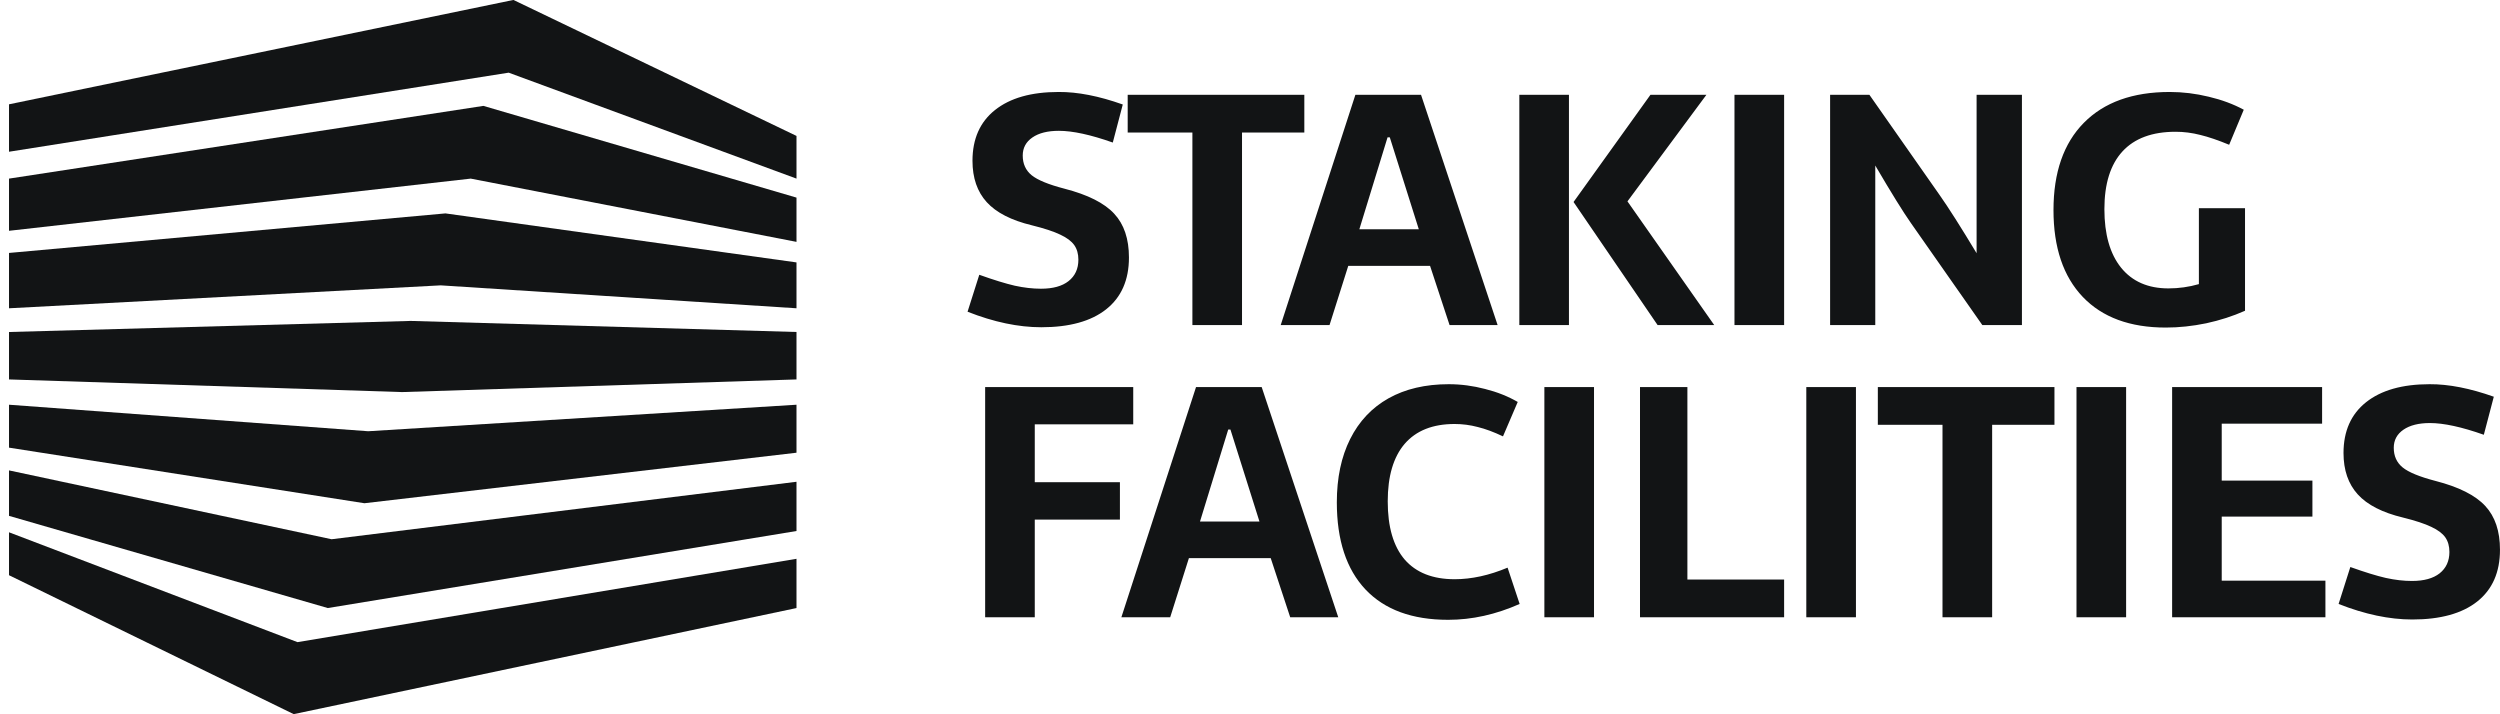
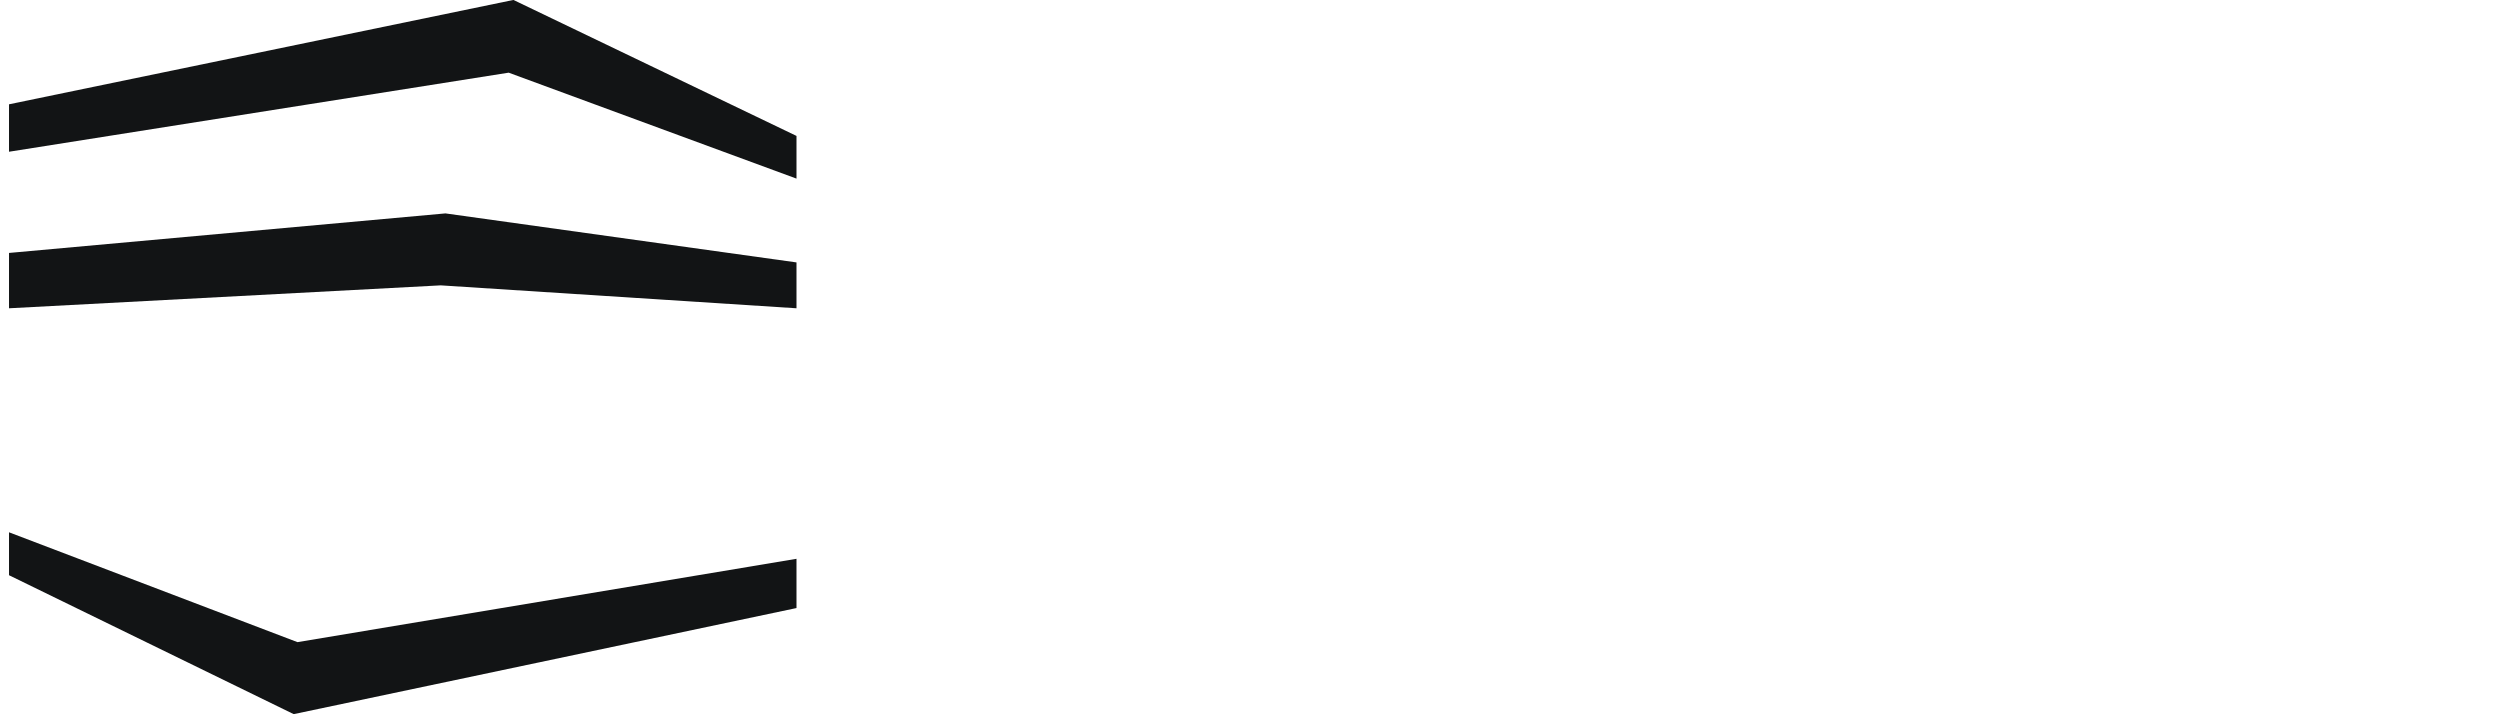
<svg xmlns="http://www.w3.org/2000/svg" width="119" height="34" viewBox="0 0 119 34" fill="none">
  <g id="Group 16598">
-     <path id="Vector" d="M50.388 4.378C51.293 4.372 52.312 4.571 53.444 4.974L52.969 6.785C51.917 6.413 51.062 6.227 50.403 6.227C49.869 6.227 49.449 6.332 49.142 6.544C48.835 6.755 48.682 7.042 48.682 7.404C48.682 7.796 48.823 8.108 49.105 8.34C49.391 8.571 49.912 8.785 50.667 8.981C51.779 9.268 52.569 9.665 53.037 10.174C53.505 10.677 53.738 11.371 53.738 12.257C53.738 13.328 53.376 14.151 52.652 14.724C51.932 15.293 50.903 15.577 49.565 15.577C48.473 15.577 47.303 15.331 46.056 14.838L46.614 13.079C47.303 13.326 47.867 13.499 48.305 13.6C48.742 13.695 49.157 13.743 49.55 13.743C50.118 13.743 50.556 13.623 50.863 13.381C51.175 13.134 51.331 12.795 51.331 12.362C51.331 12.085 51.266 11.854 51.135 11.668C51.004 11.482 50.783 11.316 50.471 11.17C50.159 11.019 49.708 10.87 49.12 10.725C48.139 10.488 47.422 10.121 46.969 9.623C46.516 9.125 46.29 8.468 46.29 7.653C46.29 6.611 46.647 5.806 47.361 5.238C48.081 4.664 49.09 4.378 50.388 4.378ZM62.086 6.31H59.12V15.472H56.758V6.31H53.678V4.513H62.086V6.31ZM64.177 12.656L63.286 15.472H60.962L64.516 4.513H67.641L71.286 15.472H68.999L68.071 12.656H64.177ZM66.048 6.536L64.705 10.913H67.535L66.154 6.536H66.048ZM72.32 4.513H74.682V15.472H72.32V4.513ZM81.596 15.472H78.901L74.901 9.615L78.561 4.513H81.225L77.467 9.585L81.596 15.472ZM82.561 4.513H84.924V15.472H82.561V4.513ZM90.961 10.619C90.6 10.106 90.033 9.193 89.263 7.879V15.472H87.113V4.513H88.984L92.32 9.275C92.743 9.874 93.331 10.8 94.086 12.053V4.513H96.244V15.472H94.358L90.961 10.619ZM106.863 14.792C106.284 15.049 105.668 15.248 105.014 15.389C104.36 15.524 103.719 15.592 103.09 15.592C101.389 15.592 100.073 15.107 99.143 14.136C98.212 13.16 97.746 11.781 97.746 10C97.746 8.209 98.227 6.825 99.188 5.849C100.154 4.868 101.518 4.378 103.278 4.378C103.897 4.378 104.516 4.453 105.135 4.604C105.753 4.75 106.31 4.956 106.803 5.223L106.108 6.891C105.585 6.674 105.127 6.518 104.735 6.423C104.342 6.322 103.95 6.272 103.558 6.272C102.446 6.272 101.603 6.584 101.029 7.208C100.456 7.832 100.169 8.747 100.169 9.955C100.169 11.152 100.433 12.081 100.961 12.739C101.494 13.399 102.247 13.728 103.218 13.728C103.711 13.728 104.194 13.66 104.667 13.524V9.909H106.863V14.792ZM49.255 22.952H53.308V24.733H49.255V29.382H46.893V18.424H53.942V20.197H49.255V22.952ZM56.592 26.567L55.701 29.382H53.377L56.931 18.424H60.056L63.701 29.382H61.414L60.486 26.567H56.592ZM58.463 20.447L57.12 24.824H59.95L58.569 20.447H58.463ZM68.961 18.288C69.54 18.288 70.116 18.364 70.689 18.515C71.268 18.66 71.786 18.867 72.244 19.133L71.542 20.771C71.11 20.565 70.71 20.416 70.342 20.326C69.98 20.23 69.613 20.182 69.24 20.182C68.199 20.182 67.407 20.497 66.863 21.126C66.325 21.755 66.056 22.668 66.056 23.865C66.056 25.083 66.325 26.006 66.863 26.635C67.407 27.259 68.199 27.571 69.24 27.571C70.046 27.571 70.886 27.387 71.761 27.02L72.335 28.748C71.203 29.251 70.068 29.503 68.931 29.503C67.22 29.503 65.91 29.022 64.999 28.061C64.088 27.095 63.633 25.712 63.633 23.91C63.633 22.748 63.844 21.745 64.267 20.899C64.69 20.054 65.299 19.407 66.093 18.96C66.893 18.512 67.849 18.288 68.961 18.288ZM73.512 18.424H75.875V29.382H73.512V18.424ZM84.924 29.382H78.064V18.424H80.32V27.586H84.924V29.382ZM85.98 18.424H88.343V29.382H85.98V18.424ZM97.792 20.22H94.826V29.382H92.463V20.22H89.385V18.424H97.792V20.22ZM98.841 18.424H101.203V29.382H98.841V18.424ZM105.754 22.877H110.071V24.59H105.754V27.639H110.69V29.382H103.393V18.424H110.532V20.167H105.754V22.877ZM115.648 18.288C116.554 18.283 117.574 18.482 118.705 18.884L118.23 20.695C117.179 20.323 116.323 20.137 115.664 20.137C115.131 20.137 114.71 20.243 114.403 20.454C114.097 20.665 113.943 20.952 113.943 21.314C113.943 21.707 114.084 22.019 114.366 22.25C114.652 22.482 115.173 22.695 115.928 22.892C117.04 23.178 117.83 23.576 118.298 24.084C118.766 24.587 118.999 25.282 118.999 26.167C118.999 27.239 118.638 28.061 117.913 28.635C117.193 29.203 116.165 29.488 114.826 29.488C113.734 29.488 112.564 29.241 111.317 28.748L111.876 26.99C112.564 27.236 113.128 27.41 113.566 27.51C114.003 27.606 114.419 27.654 114.811 27.654C115.38 27.654 115.817 27.533 116.125 27.292C116.436 27.045 116.592 26.705 116.592 26.273C116.592 25.996 116.526 25.765 116.396 25.578C116.265 25.392 116.043 25.226 115.732 25.08C115.42 24.929 114.969 24.781 114.381 24.635C113.4 24.399 112.682 24.031 112.23 23.533C111.777 23.035 111.551 22.378 111.551 21.563C111.551 20.522 111.908 19.717 112.622 19.148C113.342 18.575 114.351 18.288 115.648 18.288Z" fill="#121415" />
    <path id="Vector_2" d="M37.913 8.502V6.47L24.439 -0.003L0.429 4.965V7.223L24.213 3.459L37.913 8.502Z" fill="#121415" />
-     <path id="Vector_3" d="M37.913 9.406V11.513L22.407 8.502L0.429 10.986V8.502L23.009 5.04L37.913 9.406Z" fill="#121415" />
    <path id="Vector_4" d="M37.913 12.491V14.674L20.978 13.583L0.429 14.674V12.04L21.203 10.158L37.913 12.491Z" fill="#121415" />
-     <path id="Vector_5" d="M37.913 15.803V18.061L19.141 18.663L0.429 18.061V15.803L19.547 15.276L37.913 15.803Z" fill="#121415" />
-     <path id="Vector_6" d="M37.913 19.265V21.549L17.346 23.954L0.429 21.308V19.265L17.526 20.527L37.913 19.265Z" fill="#121415" />
-     <path id="Vector_7" d="M37.913 22.932V25.276L15.603 28.943L0.429 24.555V22.391L15.783 25.668L37.913 22.932Z" fill="#121415" />
    <path id="Vector_8" d="M0.429 25.337V27.38L13.98 33.993L37.913 28.943V26.599L14.16 30.566L0.429 25.337Z" fill="#121415" />
  </g>
</svg>